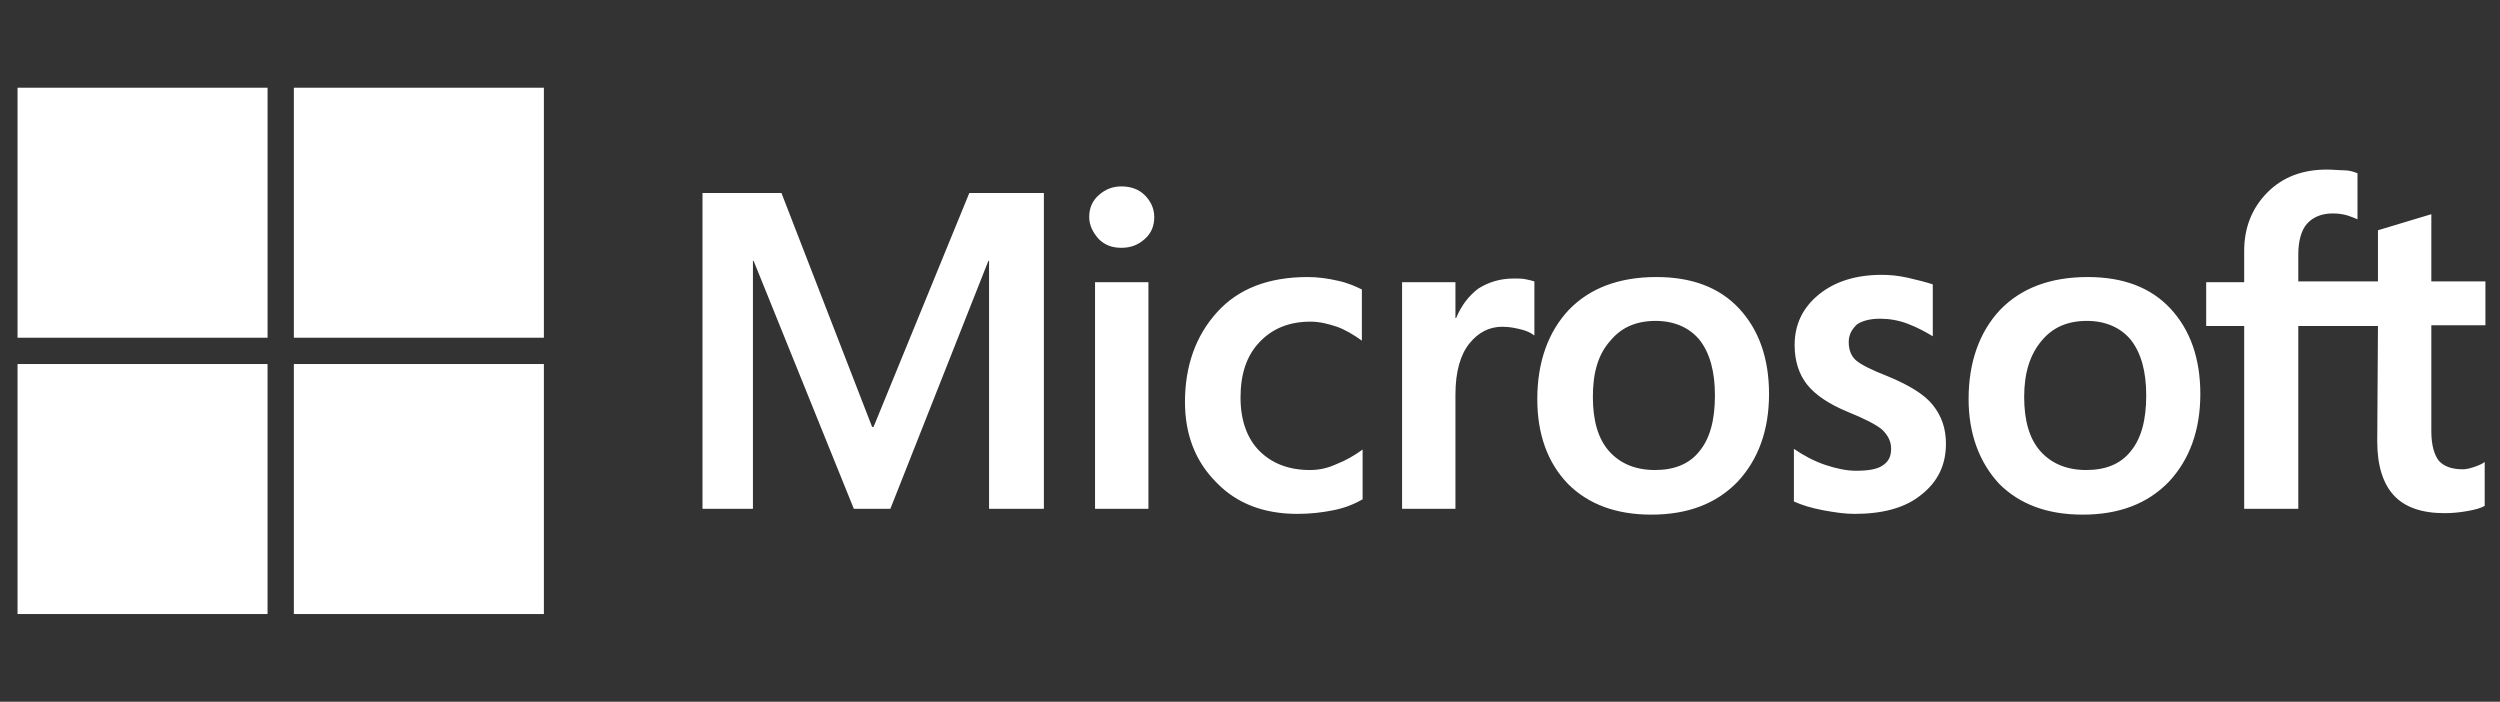
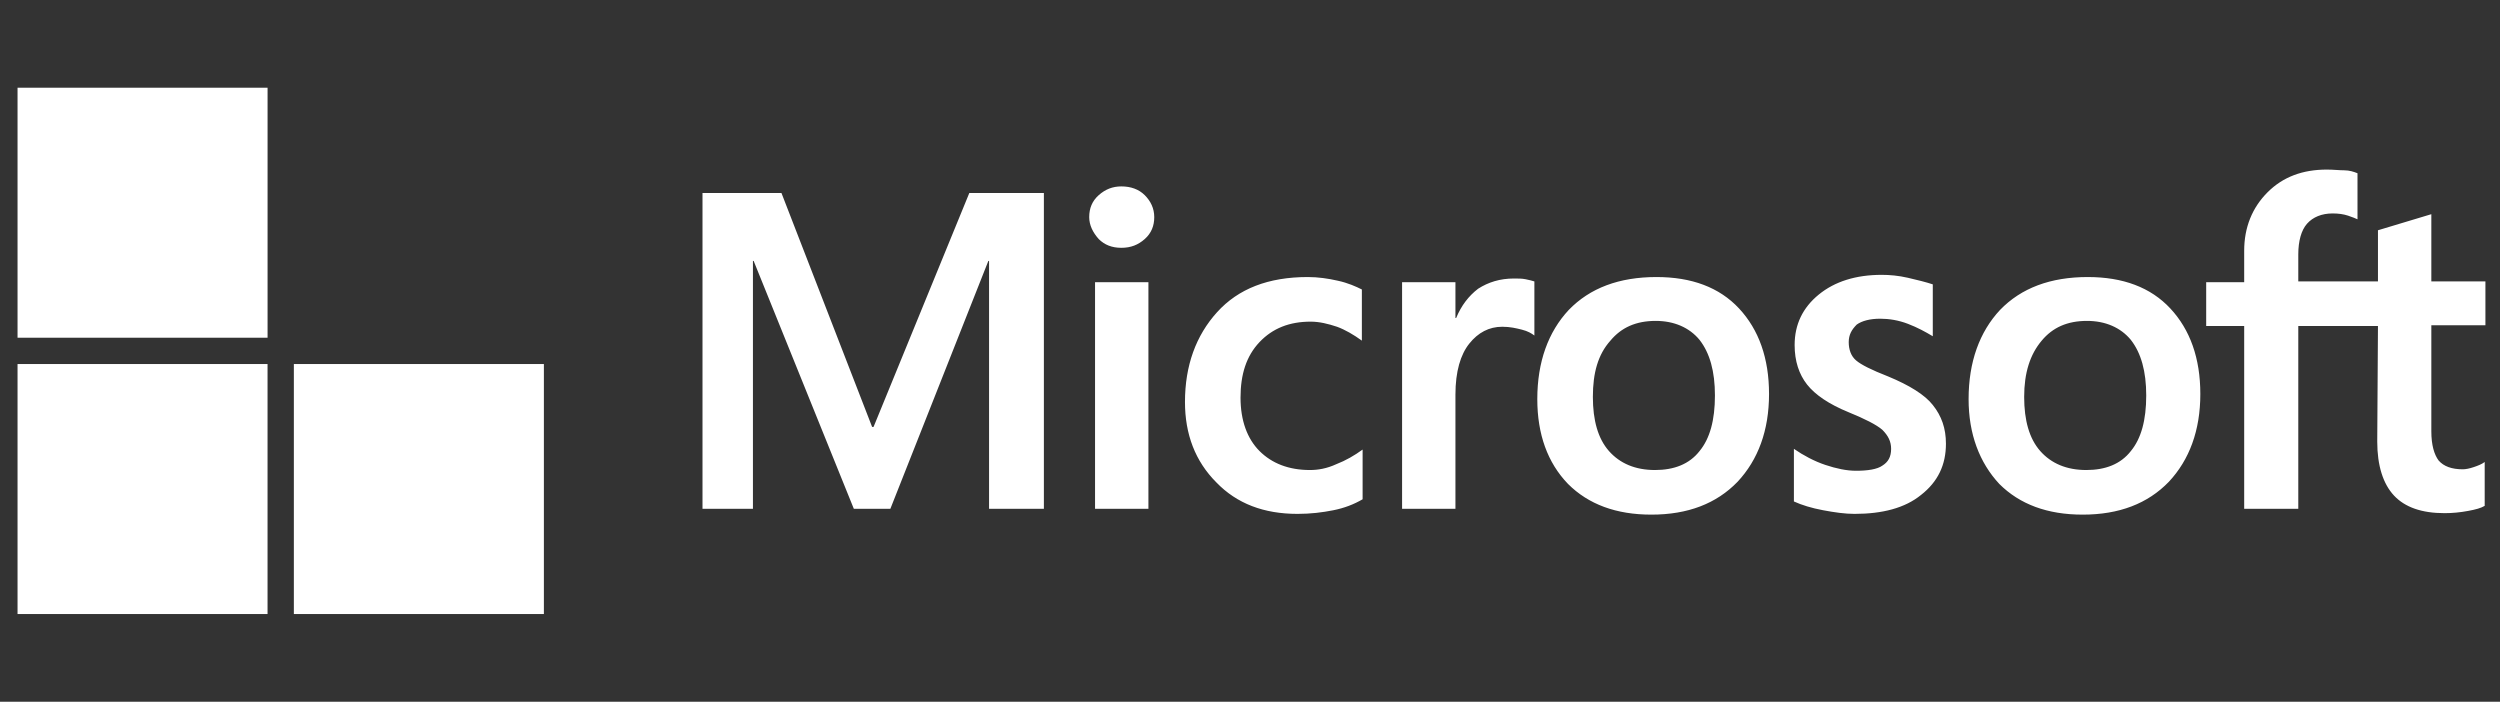
<svg xmlns="http://www.w3.org/2000/svg" width="114" height="32" viewBox="0 0 114 32" fill="none">
  <rect x="0" y="0" width="114" height="32" fill="#333333" stroke="none" />
  <path d="M47.601 8.8V23.2H45.101V11.9H45.068L40.601 23.2H38.934L34.367 11.9H34.334V23.2H32.034V8.8H35.634L39.768 19.467H39.834L44.201 8.8H47.601ZM49.668 9.9C49.668 9.5 49.801 9.167 50.101 8.9C50.401 8.633 50.734 8.5 51.134 8.5C51.568 8.5 51.934 8.633 52.201 8.9C52.468 9.167 52.634 9.5 52.634 9.9C52.634 10.3 52.501 10.633 52.201 10.9C51.901 11.166 51.568 11.3 51.134 11.3C50.701 11.3 50.368 11.166 50.101 10.9C49.834 10.6 49.668 10.267 49.668 9.9ZM52.368 12.867V23.2H49.934V12.867H52.368ZM59.734 21.433C60.101 21.433 60.501 21.367 60.935 21.167C61.368 21 61.768 20.767 62.135 20.5V22.767C61.735 23 61.301 23.167 60.801 23.267C60.301 23.367 59.768 23.433 59.168 23.433C57.635 23.433 56.401 22.967 55.468 22C54.501 21.033 54.035 19.8 54.035 18.333C54.035 16.667 54.535 15.3 55.501 14.233C56.468 13.167 57.834 12.633 59.635 12.633C60.101 12.633 60.568 12.7 61.001 12.8C61.468 12.9 61.835 13.067 62.101 13.2V15.533C61.735 15.267 61.335 15.033 60.968 14.9C60.568 14.767 60.168 14.667 59.768 14.667C58.801 14.667 58.035 14.967 57.434 15.6C56.834 16.233 56.568 17.067 56.568 18.133C56.568 19.167 56.868 20 57.434 20.567C58.001 21.133 58.768 21.433 59.734 21.433ZM69.035 12.7C69.235 12.7 69.401 12.7 69.568 12.733C69.735 12.767 69.868 12.8 69.968 12.833V15.3C69.835 15.2 69.668 15.1 69.401 15.033C69.135 14.967 68.868 14.9 68.501 14.9C67.901 14.9 67.401 15.167 67.001 15.667C66.601 16.167 66.368 16.933 66.368 18V23.2H63.935V12.867H66.368V14.5H66.401C66.635 13.933 66.968 13.5 67.401 13.167C67.868 12.867 68.401 12.7 69.035 12.7ZM70.101 18.2C70.101 16.5 70.601 15.133 71.535 14.133C72.501 13.133 73.835 12.633 75.535 12.633C77.135 12.633 78.401 13.1 79.302 14.067C80.201 15.033 80.668 16.333 80.668 17.967C80.668 19.633 80.168 20.967 79.235 21.967C78.268 22.967 76.968 23.467 75.301 23.467C73.701 23.467 72.435 23 71.501 22.067C70.568 21.1 70.101 19.8 70.101 18.2ZM72.635 18.1C72.635 19.167 72.868 20 73.368 20.567C73.868 21.133 74.568 21.433 75.468 21.433C76.335 21.433 77.035 21.167 77.501 20.567C77.968 20 78.201 19.167 78.201 18.033C78.201 16.933 77.968 16.1 77.501 15.5C77.035 14.933 76.335 14.633 75.501 14.633C74.601 14.633 73.935 14.933 73.435 15.533C72.868 16.167 72.635 17 72.635 18.1ZM84.302 15.6C84.302 15.933 84.402 16.233 84.635 16.433C84.868 16.633 85.335 16.867 86.102 17.167C87.068 17.567 87.768 18 88.135 18.467C88.535 18.967 88.735 19.533 88.735 20.233C88.735 21.2 88.368 21.967 87.602 22.567C86.868 23.167 85.835 23.433 84.568 23.433C84.135 23.433 83.668 23.367 83.135 23.267C82.602 23.167 82.168 23.033 81.802 22.867V20.467C82.235 20.767 82.735 21.033 83.235 21.2C83.735 21.367 84.202 21.467 84.635 21.467C85.168 21.467 85.602 21.4 85.835 21.233C86.102 21.067 86.235 20.833 86.235 20.467C86.235 20.133 86.102 19.867 85.835 19.6C85.568 19.367 85.035 19.1 84.302 18.8C83.401 18.433 82.768 18 82.401 17.533C82.035 17.067 81.835 16.467 81.835 15.733C81.835 14.8 82.201 14.033 82.935 13.433C83.668 12.833 84.635 12.533 85.802 12.533C86.168 12.533 86.568 12.567 87.002 12.667C87.435 12.767 87.835 12.867 88.135 12.967V15.333C87.802 15.133 87.435 14.933 87.002 14.767C86.568 14.6 86.135 14.533 85.735 14.533C85.268 14.533 84.902 14.633 84.668 14.8C84.435 15.033 84.302 15.267 84.302 15.6ZM89.768 18.2C89.768 16.5 90.268 15.133 91.202 14.133C92.168 13.133 93.502 12.633 95.202 12.633C96.802 12.633 98.068 13.1 98.968 14.067C99.868 15.033 100.335 16.333 100.335 17.967C100.335 19.633 99.835 20.967 98.902 21.967C97.935 22.967 96.635 23.467 94.968 23.467C93.368 23.467 92.102 23 91.168 22.067C90.268 21.1 89.768 19.8 89.768 18.2ZM92.302 18.1C92.302 19.167 92.535 20 93.035 20.567C93.535 21.133 94.235 21.433 95.135 21.433C96.002 21.433 96.702 21.167 97.168 20.567C97.635 20 97.868 19.167 97.868 18.033C97.868 16.933 97.635 16.1 97.168 15.5C96.702 14.933 96.002 14.633 95.168 14.633C94.268 14.633 93.602 14.933 93.102 15.533C92.568 16.167 92.302 17 92.302 18.1ZM108.435 14.867H104.802V23.2H102.335V14.867H100.602V12.867H102.335V11.433C102.335 10.367 102.702 9.467 103.402 8.767C104.102 8.066 105.002 7.733 106.102 7.733C106.402 7.733 106.669 7.766 106.902 7.766C107.135 7.766 107.335 7.833 107.502 7.9V10C107.435 9.967 107.269 9.9 107.069 9.833C106.869 9.767 106.635 9.733 106.369 9.733C105.869 9.733 105.469 9.9 105.202 10.2C104.935 10.5 104.802 11 104.802 11.6V12.833H108.435V10.5L110.869 9.767V12.833H113.335V14.833H110.869V19.667C110.869 20.3 111.002 20.733 111.202 21C111.435 21.267 111.802 21.4 112.302 21.4C112.435 21.4 112.602 21.367 112.802 21.3C113.002 21.233 113.169 21.167 113.302 21.067V23.067C113.135 23.167 112.902 23.233 112.535 23.3C112.169 23.367 111.835 23.4 111.469 23.4C110.435 23.4 109.669 23.133 109.169 22.6C108.669 22.067 108.402 21.233 108.402 20.133L108.435 14.867Z" fill="white" />
  <path d="M12.201 4H0.8V15.4H12.201V4Z" fill="white" />
-   <path d="M24.801 4H13.4V15.4H24.801V4Z" fill="white" />
  <path d="M12.2 16.6H0.8V28H12.2V16.6Z" fill="white" />
  <path d="M24.801 16.6H13.4V28H24.801V16.6Z" fill="white" />
</svg>